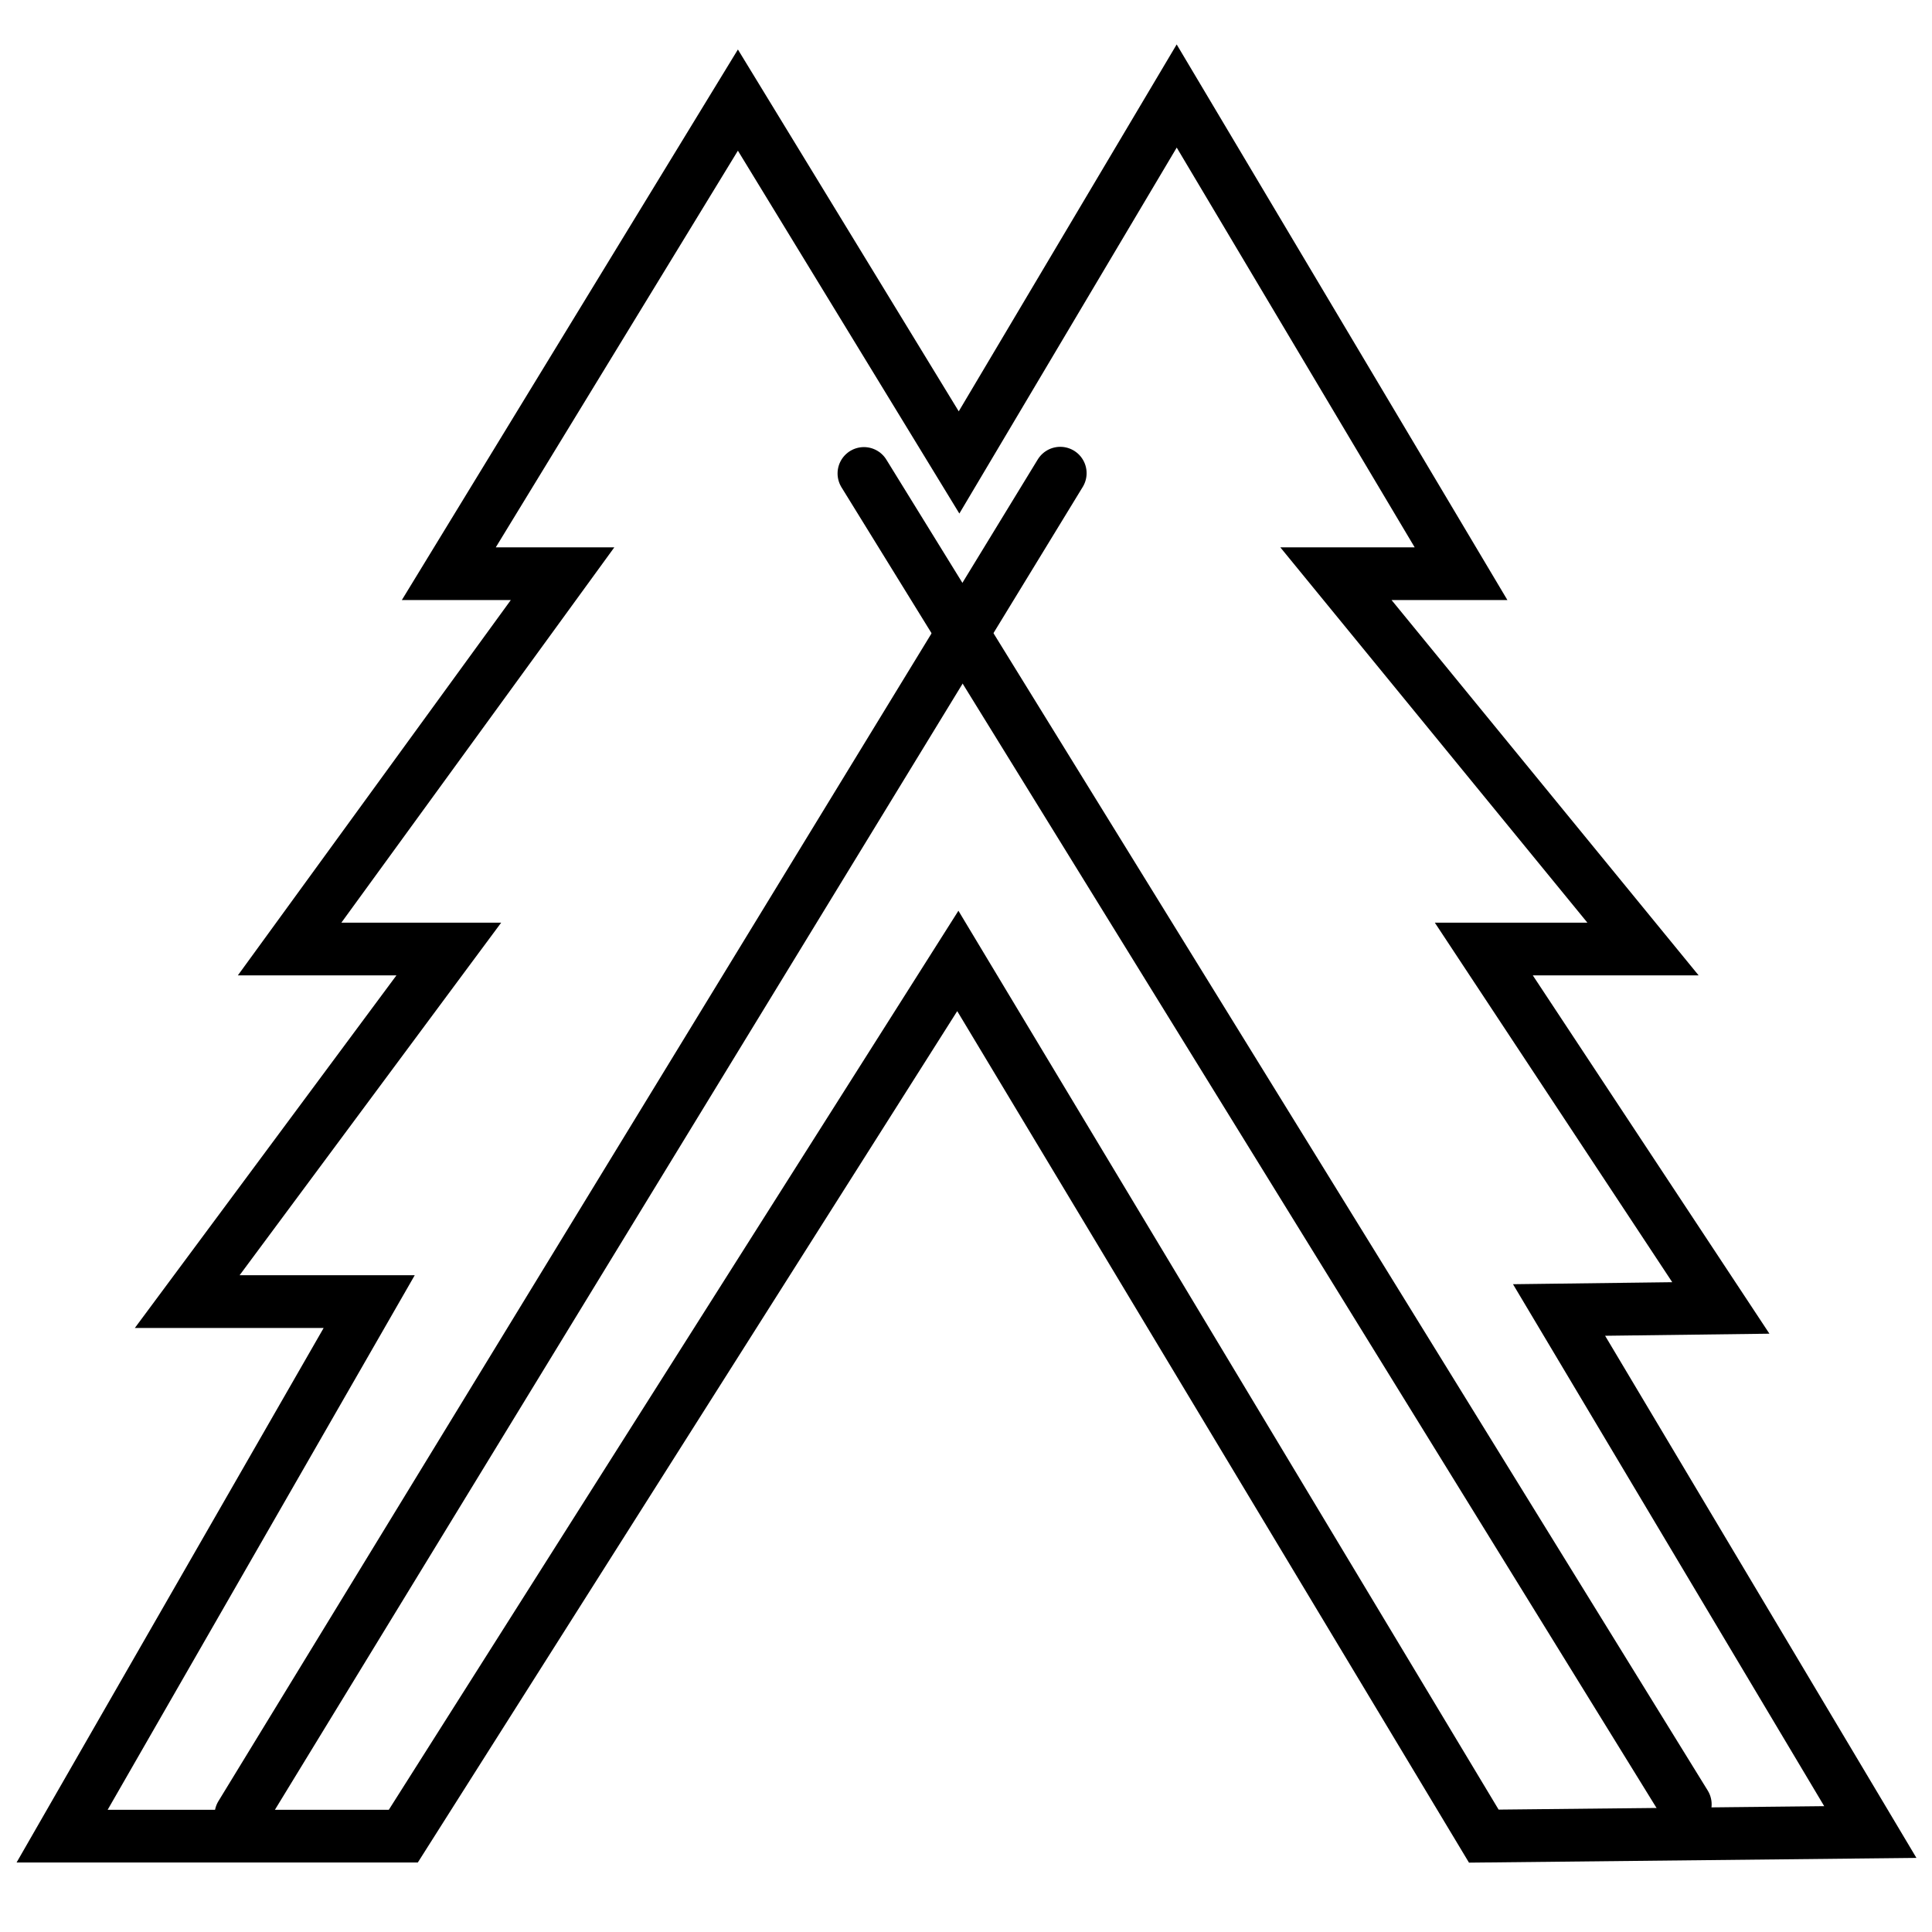
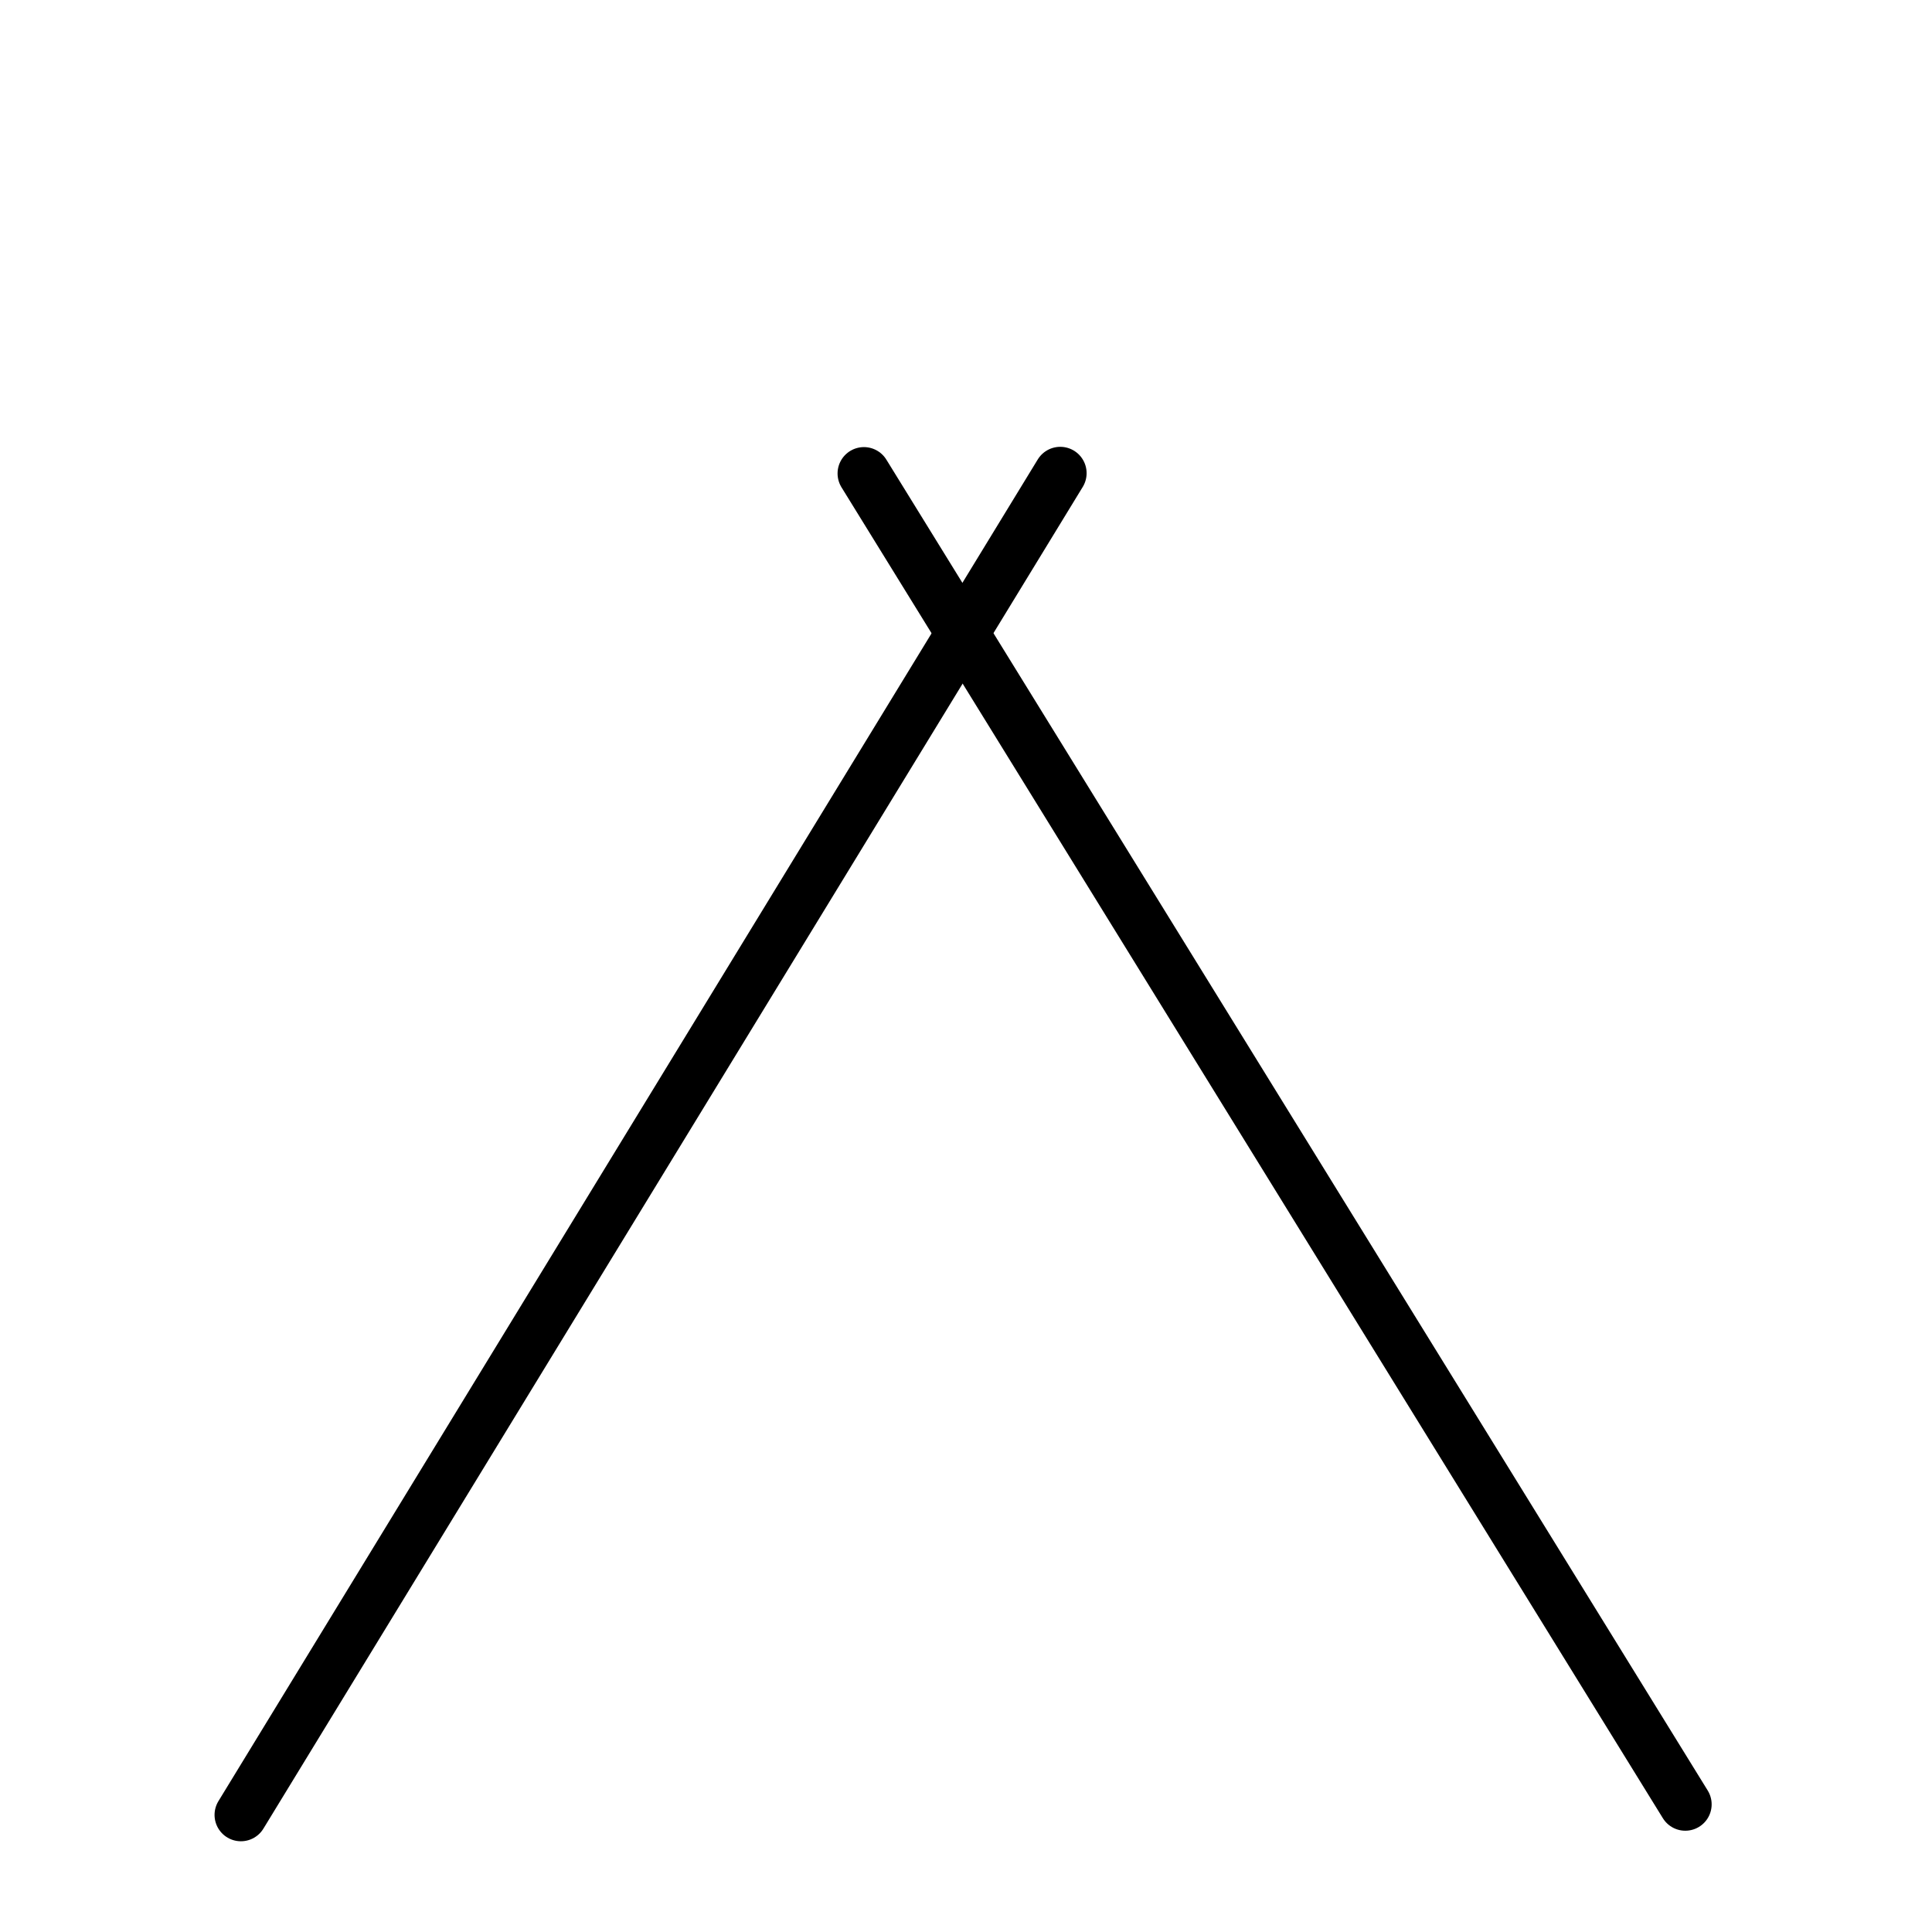
<svg xmlns="http://www.w3.org/2000/svg" id="eOlgsK4QPwr1" viewBox="0 0 1000 1000" shape-rendering="geometricPrecision" text-rendering="geometricPrecision" project-id="4dc92ba0bbfc4657b54b3d1f4312324d" export-id="b1b6fb4ce28e4c288b48c6c483170035" cached="false">
  <defs>
    <filter id="eOlgsK4QPwr2-filter" x="-150%" y="-150%" width="400%" height="400%">
      <feComponentTransfer id="eOlgsK4QPwr2-filter-invert-0" result="result">
        <feFuncR id="eOlgsK4QPwr2-filter-invert-0-R" type="table" tableValues="1 0" />
        <feFuncG id="eOlgsK4QPwr2-filter-invert-0-G" type="table" tableValues="1 0" />
        <feFuncB id="eOlgsK4QPwr2-filter-invert-0-B" type="table" tableValues="1 0" />
      </feComponentTransfer>
    </filter>
  </defs>
  <g transform="matrix(5.457 0 0 5.457-1484.483-64.904)" filter="url(#eOlgsK4QPwr2-filter)">
    <path d="M507,352l77.715-127.263" transform="translate(-212.117-167.962)" fill="none" fill-rule="evenodd" stroke="#000" stroke-width="5" stroke-linecap="round" />
    <path d="M566.093,224.763L644,351" transform="translate(-212.117-167.962)" fill="none" fill-rule="evenodd" stroke="#000" stroke-width="5" stroke-linecap="round" />
-     <path d="M522.405,354.013h-32.363l29.126-50.7h-17.26L526.72,269.87h-15.1l25.89-35.6h-10.79l27.42-44.921l20.976,34.369l20.644-34.756l26.969,45.308h-11.866l29.126,35.6h-15.1l22.482,34.045-15.344.194l29.523,49.516-36.661.388L575,271Z" transform="translate(-212.117-167.962)" fill="none" fill-rule="evenodd" stroke="#000" stroke-width="5" />
  </g>
</svg>